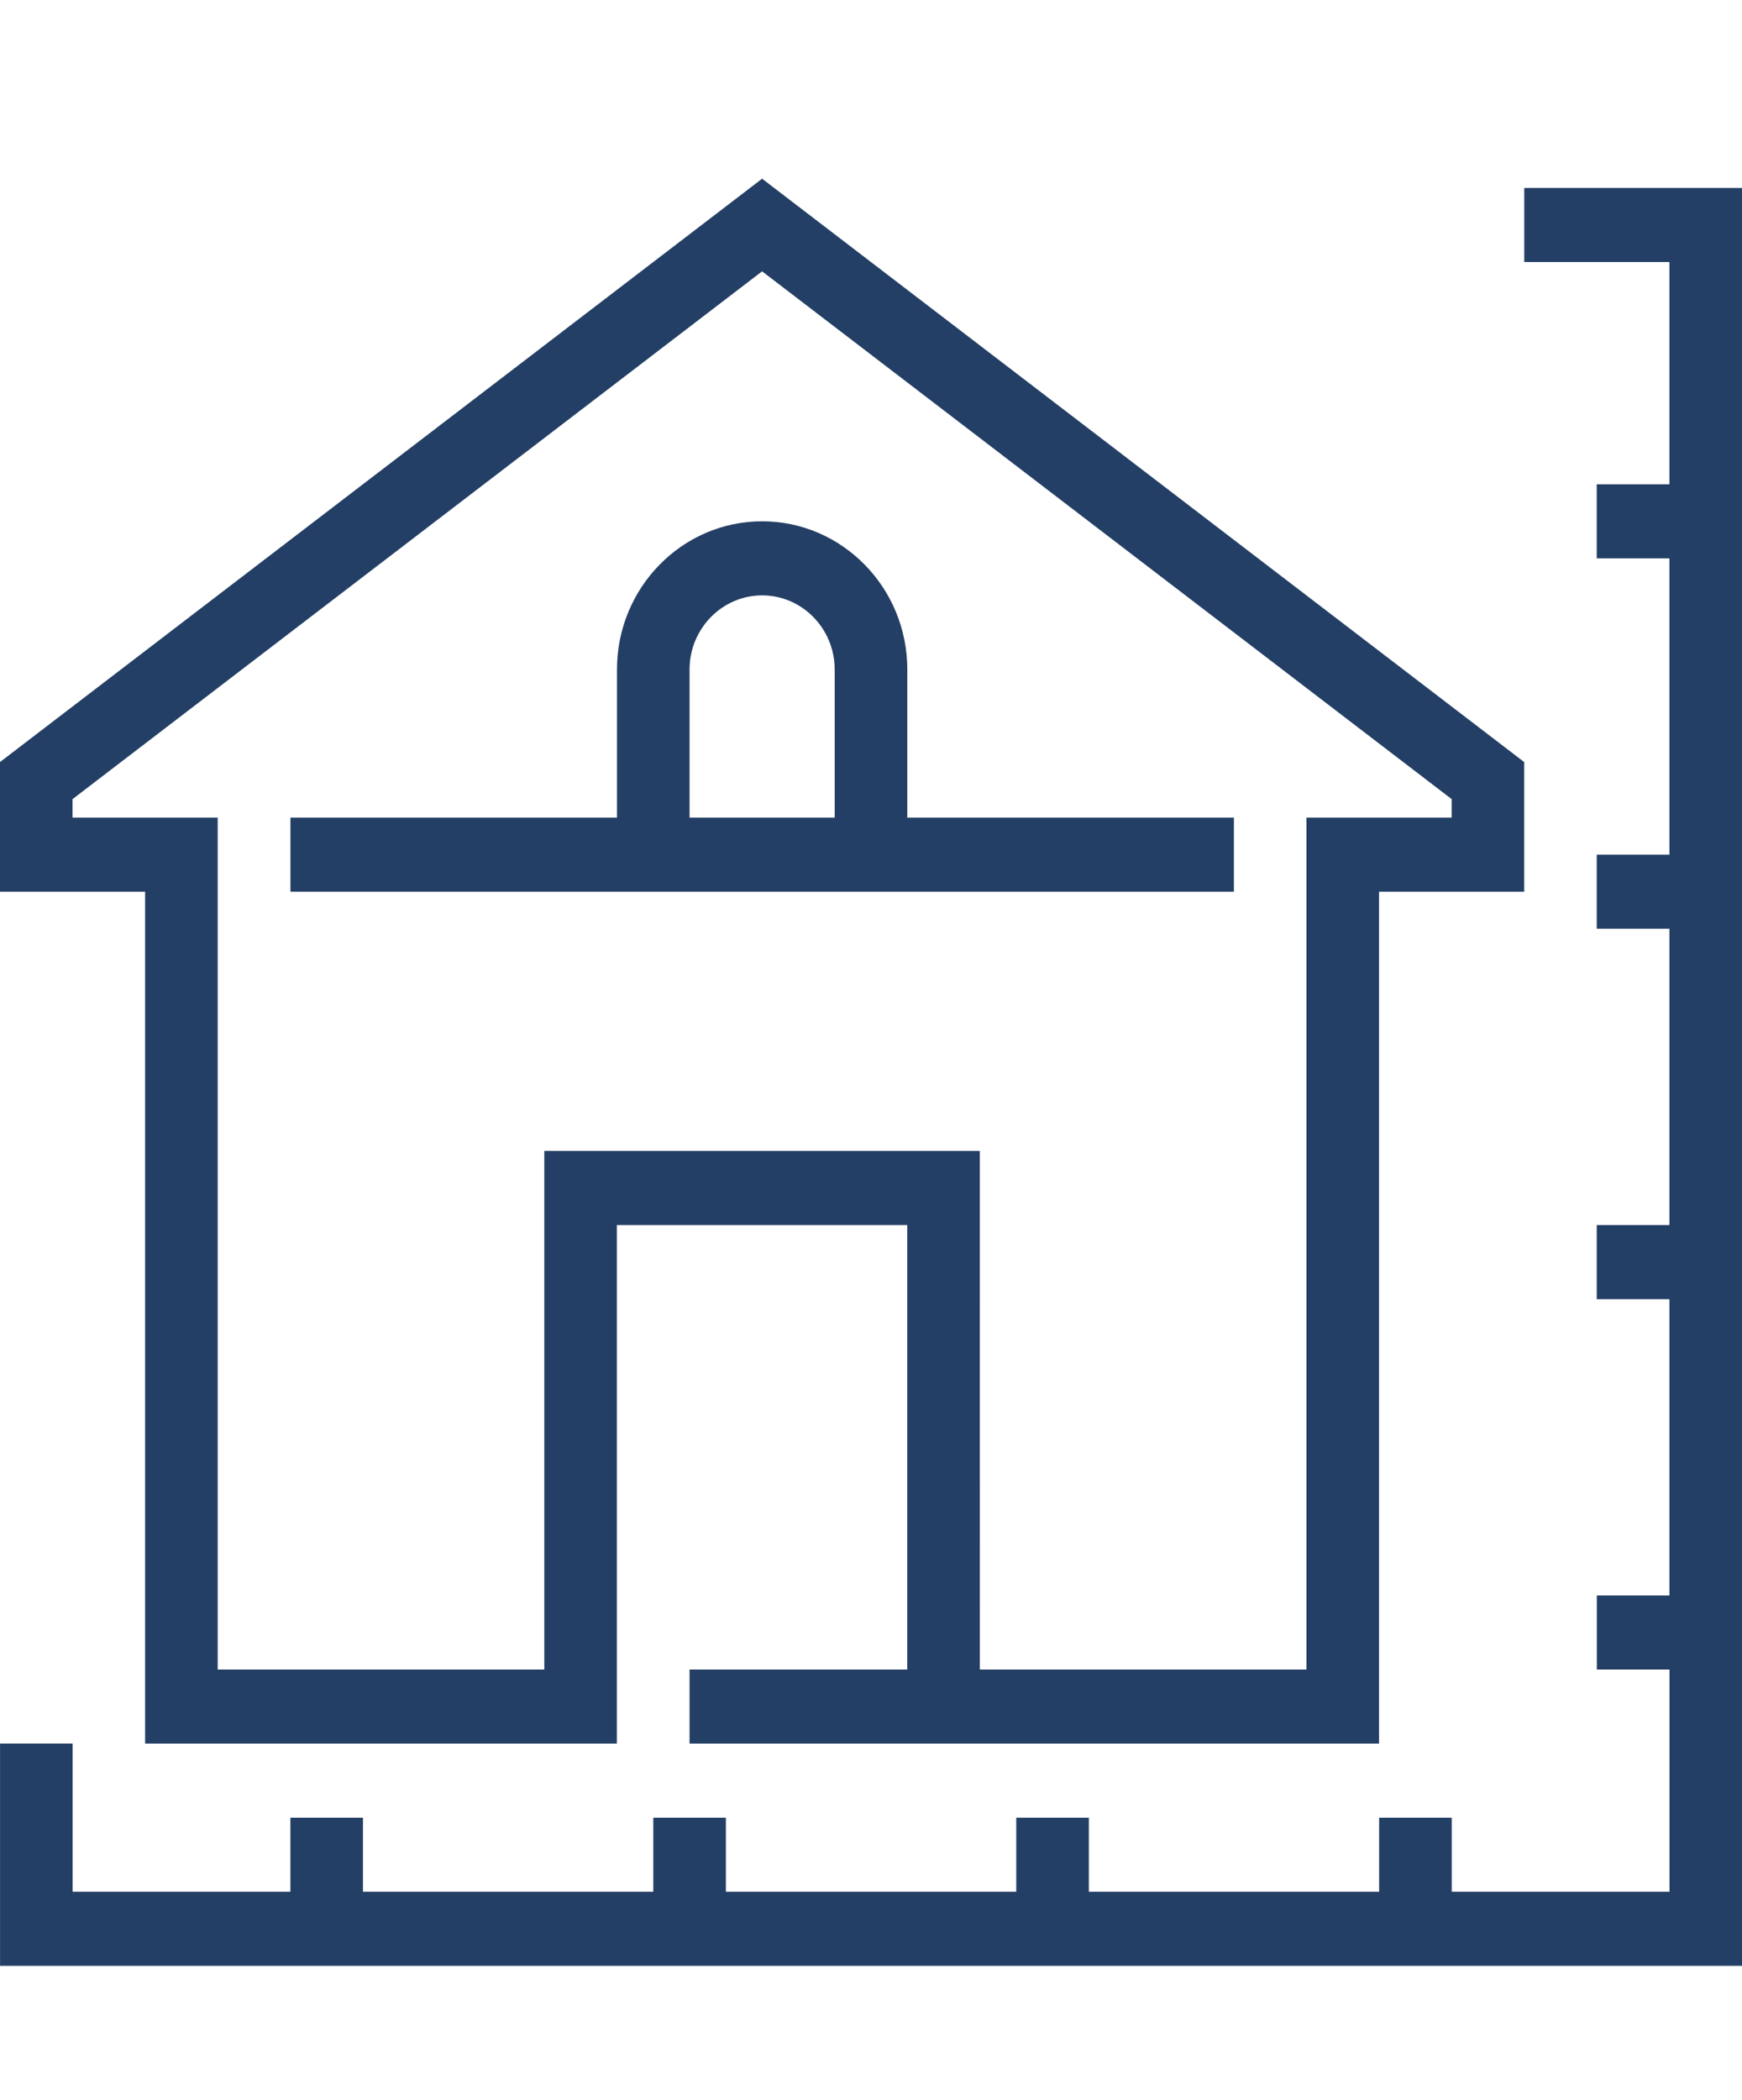
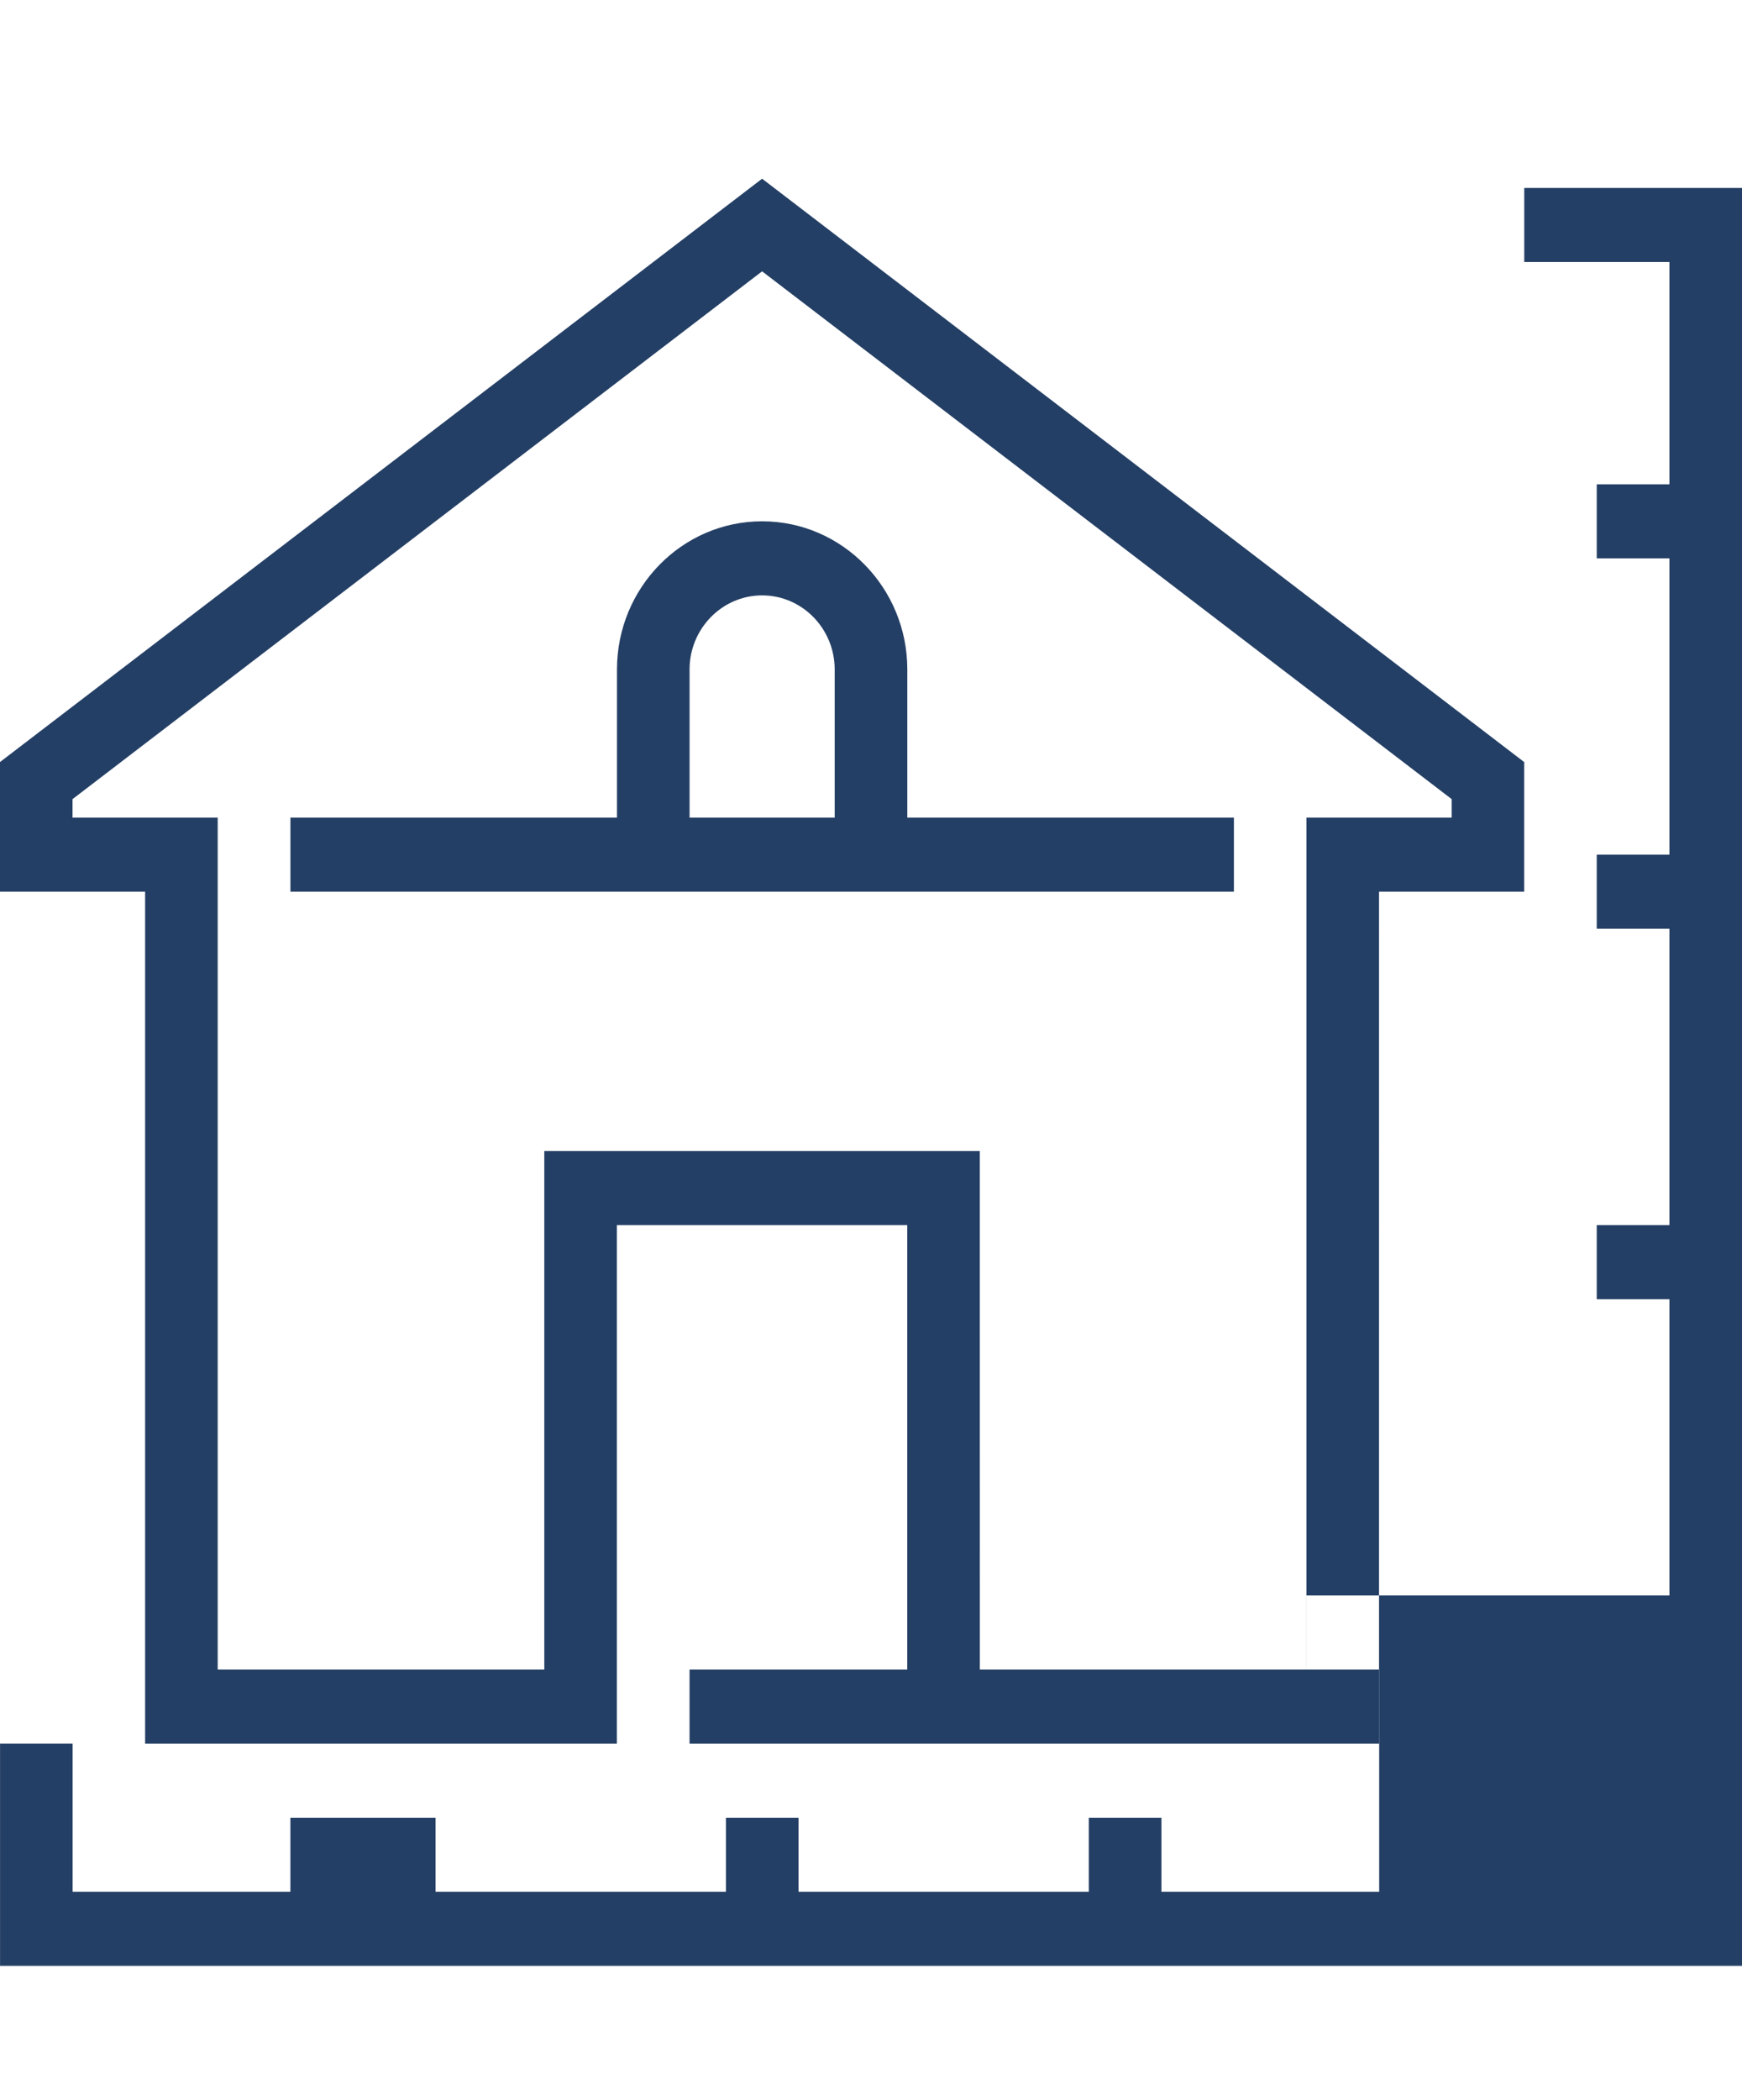
<svg xmlns="http://www.w3.org/2000/svg" height="47" viewBox="0 0 39 47" width="39">
-   <path d="m234.375 73.71v-6.632h-1.627v-1.658h1.627v-6.632h-1.627v-1.658h1.627v-6.632h-1.627v-1.658h1.627v-4.975h-3.25v-1.658h4.875v39.793h-38.999v-4.975h1.625v3.317h4.875v-1.657h1.625v1.657h6.5v-1.657h1.625v1.657h6.501v-1.657h1.625v1.657h6.499v-1.657h1.626v1.657h4.875v-4.974h-1.627v-1.658zm-18.688-17.409v-3.317c0-.913-.728-1.658-1.624-1.658-.896 0-1.625.745-1.625 1.658v3.317zm-4.874 0v-3.317c0-1.829 1.458-3.316 3.25-3.316 1.792 0 3.25 1.487 3.25 3.316v3.317h7.312v1.658h-21.123v-1.658zm17.061 20.725h-15.436v-1.658h4.874v-9.948h-6.501v11.606h-10.562v-19.067h-3.25v-2.902l17.063-13.057 17.062 13.057v2.902h-3.25zm-8.937-1.658h7.312v-19.067h3.251v-.415l-15.438-11.813-15.438 11.813v.415h3.25v19.067h7.312v-11.607h9.75z" fill="#243f65" fill-rule="evenodd" transform="translate(-197 -38)" />
+   <path d="m234.375 73.71v-6.632h-1.627v-1.658h1.627v-6.632h-1.627v-1.658h1.627v-6.632h-1.627v-1.658h1.627v-4.975h-3.25v-1.658h4.875v39.793h-38.999v-4.975h1.625v3.317h4.875v-1.657h1.625v1.657v-1.657h1.625v1.657h6.501v-1.657h1.625v1.657h6.499v-1.657h1.626v1.657h4.875v-4.974h-1.627v-1.658zm-18.688-17.409v-3.317c0-.913-.728-1.658-1.624-1.658-.896 0-1.625.745-1.625 1.658v3.317zm-4.874 0v-3.317c0-1.829 1.458-3.316 3.25-3.316 1.792 0 3.25 1.487 3.25 3.316v3.317h7.312v1.658h-21.123v-1.658zm17.061 20.725h-15.436v-1.658h4.874v-9.948h-6.501v11.606h-10.562v-19.067h-3.25v-2.902l17.063-13.057 17.062 13.057v2.902h-3.25zm-8.937-1.658h7.312v-19.067h3.251v-.415l-15.438-11.813-15.438 11.813v.415h3.25v19.067h7.312v-11.607h9.75z" fill="#243f65" fill-rule="evenodd" transform="translate(-197 -38)" />
</svg>